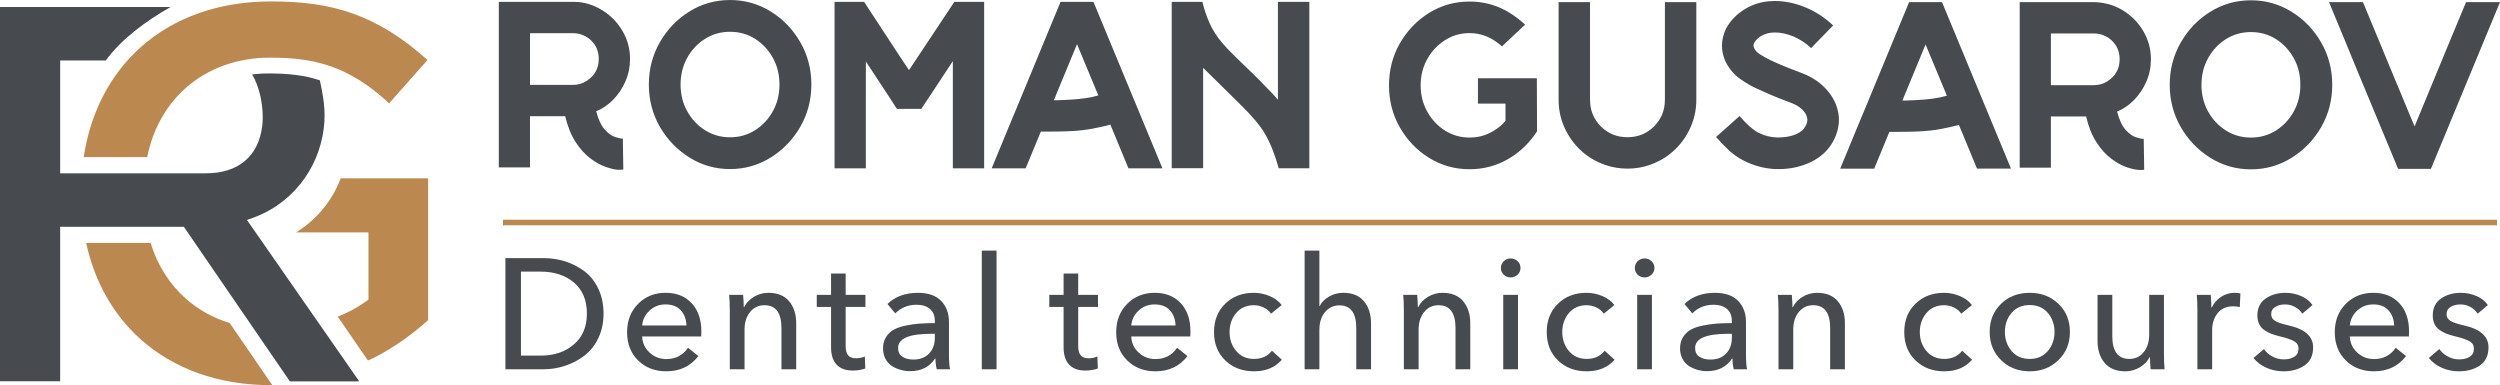
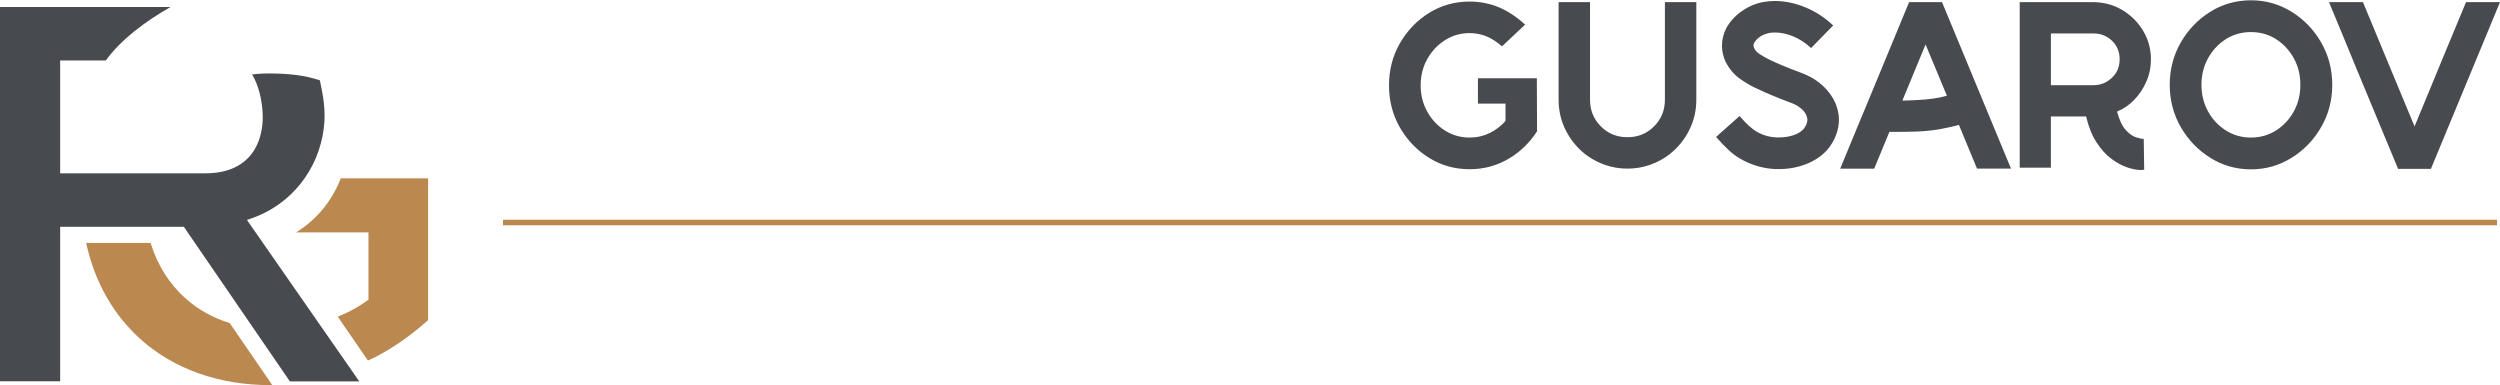
<svg xmlns="http://www.w3.org/2000/svg" xml:space="preserve" width="5822px" height="897px" style="shape-rendering:geometricPrecision; text-rendering:geometricPrecision; image-rendering:optimizeQuality; fill-rule:evenodd; clip-rule:evenodd" viewBox="0 0 5803.27 894.04">
  <defs>
    <style type="text/css">  .fil2 {fill:#474A4F} .fil3 {fill:#BB8950} .fil1 {fill:#474A4F;fill-rule:nonzero} .fil0 {fill:#BB8950;fill-rule:nonzero}  </style>
  </defs>
  <g id="Слой_x0020_1">
    <g id="_2451003503152">
-       <path class="fil0" d="M341.66 364.68c13.53,-66.55 45.05,-120.94 89.14,-160.18 51.21,-45.58 119.26,-70.68 195.74,-70.68 49.5,0 95.2,4 141.38,20.18 43.87,15.36 87.81,41.63 135.27,85.72l89.17 -100.47c-59.13,-52.98 -114.55,-86.73 -171.7,-107.31 -59.46,-21.39 -121.28,-28.7 -191.52,-28.7 -122.72,0 -226.29,38.44 -302.07,105.91 -70.29,62.57 -116.87,150.26 -132.82,255.53l147.41 0z" />
      <path class="fil1" d="M139.66 392.43l0 -252.13 106 0c18.07,-24.92 41.32,-47.77 66.98,-68.34 26.19,-21 54.95,-39.66 83.26,-55.77l-395.9 0 0 868.81 139.66 0 0 -358.6 287.1 0 246.13 358.88 161.06 0 -260.69 -374.75 12.23 -4.29c44.03,-15.43 83.12,-43.26 112.5,-80.16 28.21,-35.44 47.5,-79.31 53.66,-128.68 2.56,-20.53 2.21,-39.23 0.16,-57.78 -1.91,-17.15 -5.31,-34.48 -9.24,-53.12 -18.4,-6.26 -37.22,-10.25 -56.69,-12.67 -20.31,-2.53 -41.42,-3.38 -63.54,-3.38 -9.4,0 -18.39,0.41 -26.9,1.21l-10.26 1.18c7.9,12.9 13.87,28.61 17.94,44.99 6.34,25.51 8.22,53.09 5.62,74.35 -4.4,35.78 -18.4,63.16 -40.74,81.77 -22.55,18.8 -53.22,28.34 -90.69,28.34 -112.55,0 -225.14,0 -337.65,0l0 -9.86z" />
      <path class="fil0" d="M993.72 413.95l-202.88 0c-9.49,25.02 -22.63,47.86 -38.65,67.97 -18.24,22.91 -40.21,42.33 -64.8,57.44l167.97 0 0 156.1 -4.12 2.96c-9.03,6.48 -18.11,12.32 -27.24,17.51 -9.08,5.17 -18.33,9.79 -27.77,13.87l-12.27 5.16 70.04 101.83 15.71 -7.16c22.43,-11.58 44.21,-24.86 65.22,-39.62 20.26,-14.25 39.9,-29.95 58.79,-46.93l0 -329.13z" />
      <path class="fil0" d="M349.61 563.89c16.09,52.44 44.23,95.99 81.19,128.89 29.21,26 63.9,45.34 102.51,57.15l98.84 144.11 -3.01 0c-122.72,0 -226.29,-38.44 -302.07,-105.91 -63.2,-56.26 -107.24,-132.84 -127.08,-224.24l149.62 0z" />
-       <path class="fil2" d="M1230.3 197.04l99.58 0c12.12,0 22.9,-3.32 32.24,-9.47 18.39,-12.13 27.74,-28.84 27.74,-50.61 0,-14.33 -4.02,-26.68 -12.21,-37.02 -8.16,-10.3 -18.98,-17.49 -32.43,-21.13 -4.82,-1.29 -10.03,-1.83 -15.34,-1.83l-99.58 0 0 120.06zm464.45 121.62c21.4,0 40.71,-5.51 58.05,-16.45 17.28,-10.92 31.03,-25.65 41.25,-44.09 10.26,-18.55 15.34,-39.14 15.34,-61.91 0,-22.79 -5.1,-43.44 -15.34,-61.91 -10.23,-18.43 -23.94,-33.22 -41.25,-44.2 -17.31,-10.97 -36.65,-16.34 -58.05,-16.34 -21.32,0 -40.74,5.36 -58.15,16.34 -17.38,10.96 -31.18,25.72 -41.42,44.2 -10.23,18.43 -15.35,39.12 -15.35,61.91 0,22.77 5.1,43.39 15.35,61.91 10.22,18.47 24.07,33.19 41.42,44.09 17.44,10.95 36.83,16.45 58.15,16.45zm0 -318.66c34.26,0 65.77,8.93 94.34,26.64 28.65,17.74 51.53,41.53 68.62,71.27 17.16,29.86 25.72,62.57 25.72,98.3 0,35.64 -8.57,68.35 -25.72,98.1 -17.11,29.66 -39.98,53.44 -68.62,71.28 -28.58,17.8 -60.08,26.82 -94.34,26.82 -34.44,0 -65.94,-9.02 -94.43,-26.82 -28.54,-17.84 -51.41,-41.59 -68.53,-71.28 -17.13,-29.72 -25.62,-62.46 -25.62,-98.1 0,-35.73 8.49,-68.48 25.62,-98.3 17.12,-29.78 39.97,-53.53 68.53,-71.27 28.47,-17.71 59.99,-26.64 94.43,-26.64zm589.74 4.31l0 386.46 -72.66 0 0 -248.94 -51.45 78.08 -14.79 22.32 -6.98 10.47 -56.57 0 -18.01 -27.75 -54.1 -82.3 0 248.12 -72.67 0 0 -386.46 68.61 0 89.38 136.41 14.79 22.05 20.21 -30.41 85.06 -128.05 69.18 0zm193.56 227.36c30.11,-1.44 53.91,-4.78 71.55,-10.2l-49.51 -118.97 -53.84 130.26c7.73,0 18.3,-0.45 31.8,-1.09zm60.24 -227.36l160.12 386.46 -78.9 0 -41.98 -101.52c-11.94,3.31 -25.64,6.31 -40.97,9.29 -15.34,2.98 -33.71,5.15 -55.03,6.06 -15.42,0.64 -31.07,0.83 -46.85,0.83l-18.56 0 -35.26 85.34 -78.91 0 39.31 -94.99 -28.2 67.52 53.01 -127.32 95.8 -231.67 76.42 0zm501.1 0l0 386.18 -71.09 0c-8.64,-30.86 -19.12,-58.47 -33.08,-81.84 -11.67,-19.53 -29.76,-39.97 -52.45,-62.66 -13.21,-13.21 -26.65,-25.99 -39.59,-39.03l-2.2 -2.21c-20.41,-20.56 -37.02,-35.82 -48.14,-47.32l0 233.06 -72.94 0 0 -386.18 71.3 0c3.75,16.35 9.26,32.61 16.43,48.96 7.17,16.35 17.69,32.83 31.79,48.96 10.79,12.34 24.67,26.12 41.15,41.99 3.07,2.97 6.27,6.15 9.46,9.18 10.75,10.18 21.6,20.76 32.52,31.78 22.96,23.13 37.58,38.58 43.91,46.3l0 -227.17 72.93 0zm-1655.5 254c5.24,19.56 11.98,33.87 20.21,42.8 8.29,8.98 16.38,14.65 24.26,17.08 7.91,2.43 13.68,3.59 17.45,3.41l1.1 71.83 -7.54 0.56c-8.96,0.64 -19.56,-2.04 -31.77,-6.08 -12.21,-4.04 -24.51,-10.78 -37.12,-20.21 -12.55,-9.4 -24.05,-22.16 -34.44,-38.2 -10.36,-16 -18.37,-36.02 -23.98,-59.8l-81.76 0 0 118.87 -72.38 0 0 -384.26 174.9 0c23.9,0 45.56,7.36 65.13,19.38 19.57,12.02 35.2,28.02 46.93,47.87 11.77,19.91 17.65,41.7 17.65,65.4 0,18.46 -3.6,35.82 -10.76,52.08 -7.15,16.24 -16.61,30.44 -28.38,42.44 -11.73,11.95 -24.89,20.94 -39.5,26.83z" />
      <path class="fil2" d="M3937.69 4.95l0 226.62c0,25.44 -5.69,49.23 -16.99,71.47 -11.3,22.13 -26.46,40.5 -45.47,55.29 -13.42,10.39 -28.49,18.46 -45.2,24.35 -16.62,5.78 -34.08,8.73 -52.18,8.73 -18.09,0 -35.55,-2.95 -52.26,-8.73 -16.62,-5.89 -31.69,-13.96 -45.2,-24.35 -19.01,-14.79 -34.17,-33.16 -45.47,-55.29 -11.29,-22.24 -16.9,-46.03 -16.9,-71.47l0 -226.62 72.94 0 0 226.62c0,24.35 8.36,44.92 25.07,61.74 16.82,16.8 37.39,25.16 61.82,25.16 24.35,0 45.01,-8.36 61.74,-25.16 16.8,-16.82 25.16,-37.39 25.16,-61.74l0 -226.62 72.94 0zm184.92 387.57c-26.55,-1.11 -51.63,-7.73 -75.33,-19.95 -12.59,-6.43 -23.8,-14.24 -33.62,-23.42 -9.92,-9.19 -19.93,-19.57 -30.13,-31.24l54.57 -48.68c15.79,18.65 30.03,31.42 42.81,38.22 13.96,7.35 28.66,11.21 43.9,11.57l3.49 0c12.85,0 24.44,-1.75 34.73,-5.14 10.2,-3.4 18.01,-8.18 23.42,-14.24 6.07,-7.53 9.1,-14.89 9.1,-22.04 0,-0.92 -0.1,-1.75 -0.28,-2.49 -1.56,-8.54 -5.89,-15.89 -12.78,-21.95 -6.88,-5.97 -14.41,-10.47 -22.5,-13.5 -5.14,-2.2 -10.38,-4.14 -15.53,-5.98 -22.49,-8.45 -45.18,-18.09 -68.16,-29.02 -11.1,-4.87 -23.41,-12.04 -37.01,-21.6 -13.5,-9.45 -24.71,-22.59 -33.44,-39.22 -5.78,-12.57 -8.64,-25.16 -8.64,-37.75 0,-13.41 3.22,-26.83 9.65,-40.06 8.45,-15.6 20.48,-28.93 36.1,-39.95 15.62,-11.03 32.7,-18.28 51.44,-21.68 8.55,-1.47 17.18,-2.11 25.82,-2.11 22.96,0 46.29,4.78 70.08,14.51 23.79,9.65 45.48,23.79 65.05,42.25l-51.18 52.46c-12.76,-11.85 -26.44,-20.77 -41.14,-26.91 -14.71,-6.06 -29.03,-9.2 -42.81,-9.2 -4.7,0 -9.09,0.38 -13.23,1.11 -16.26,3.58 -27.92,11.21 -35,22.88 -1.01,2.02 -1.56,4.03 -1.56,6.25 0,2.28 0.64,4.5 1.84,6.7 2.39,5.05 6.7,9.56 12.95,13.59 6.25,4.04 14.15,8.45 23.7,13.32 19.38,9.09 39.96,17.73 61.92,25.82 5.14,2.01 10.46,4.04 15.79,6.15 21.96,8.81 40.14,21.49 54.57,38.03 14.42,16.45 23.24,34.81 26.46,55.12 0.72,4.5 1.09,9 1.09,13.5 0,11.94 -2.29,24.06 -6.98,36.29 -4.68,12.2 -11.2,23.23 -19.66,33.05 -12.58,14.43 -28.85,25.55 -48.87,33.44 -20.01,7.9 -41.42,11.87 -64.38,11.87l-6.25 0zm325.18 -160.21c30.13,-1.38 53.91,-4.78 71.56,-10.2l-49.51 -118.97 -53.84 130.27c7.72,0 18.28,-0.37 31.79,-1.1zm60.25 -227.36l160.12 386.46 -78.9 0 -41.98 -101.52c-11.95,3.31 -25.63,6.34 -40.97,9.29 -15.35,3.03 -33.72,5.05 -55.04,6.06 -15.43,0.55 -31.05,0.83 -46.84,0.83l-18.56 0 -35.26 85.34 -78.92 0 39.31 -94.99 -28.19 67.52 53.01 -127.31 95.8 -231.68 76.42 0zm252.71 192.73l99.58 0c12.12,0 22.96,-3.22 32.24,-9.47 18.46,-12.04 27.74,-28.84 27.74,-50.61 0,-14.33 -4.03,-26.65 -12.21,-37.02 -8.19,-10.29 -19.01,-17.37 -32.43,-21.13 -4.87,-1.19 -10.01,-1.83 -15.34,-1.83l-99.58 0 0 120.06zm153.59 61.27c5.24,19.57 11.95,33.89 20.21,42.81 8.27,9 16.35,14.68 24.26,17.07 7.9,2.49 13.68,3.59 17.45,3.41l1.1 71.83 -7.54 0.56c-9,0 -19.56,-2.03 -31.78,-6.08 -12.22,-4.03 -24.52,-10.74 -37.11,-20.21 -12.58,-9.37 -24.07,-22.13 -34.44,-38.2 -10.39,-15.98 -18.37,-36.02 -23.98,-59.8l-81.76 0 0 118.87 -72.38 0 0 -384.26 174.9 0c23.88,0.92 45.56,7.35 65.13,19.38 19.57,12.04 35.17,28.02 46.93,47.87 11.76,19.93 17.65,41.7 17.65,65.4 0,18.46 -3.59,35.82 -10.76,52.08 -7.15,16.26 -16.62,30.41 -28.38,42.44 -11.76,11.94 -24.89,20.94 -39.5,26.83zm310.86 60.35c21.4,0 40.7,-5.51 58.05,-16.45 17.28,-10.93 31.05,-25.63 41.25,-44.09 10.28,-18.55 15.34,-39.14 15.34,-61.91 0,-22.79 -5.06,-43.45 -15.34,-61.91 -10.2,-18.46 -23.97,-33.17 -41.25,-44.2 -17.35,-10.92 -36.65,-16.34 -58.05,-16.34 -21.32,0 -40.7,5.42 -58.15,16.34 -17.35,11.03 -31.14,25.74 -41.42,44.2 -10.2,18.46 -15.35,39.12 -15.35,61.91 0,22.77 5.15,43.36 15.35,61.91 10.28,18.46 24.07,33.16 41.42,44.09 17.45,10.94 36.83,16.45 58.15,16.45zm0 -318.66c34.26,0 65.77,8.9 94.34,26.64 28.66,17.73 51.53,41.52 68.62,71.27 17.17,29.86 25.71,62.57 25.71,98.3 0,35.64 -8.54,68.35 -25.71,98.1 -17.09,29.68 -39.96,53.46 -68.62,71.28 -28.57,17.83 -60.08,26.82 -94.34,26.82 -34.44,0 -65.96,-8.99 -94.43,-26.82 -28.57,-17.82 -51.35,-41.6 -68.53,-71.28 -17.09,-29.75 -25.63,-62.46 -25.63,-98.1 0,-35.73 8.54,-68.44 25.63,-98.3 17.18,-29.75 39.96,-53.54 68.53,-71.27 28.47,-17.74 59.99,-26.64 94.43,-26.64zm578.07 4.31l-160.39 387.01 -76.15 0 -96.37 -232.03 -24.52 -59.71 -39.5 -95.27 78.81 0 37.11 89.38 24.8 59.99 57.88 139.07 75.05 -181.6 44.45 -106.84 78.83 0zm-2235.77 176.74l-136.74 0 0 58.74 63.99 0 0 40.1c-9.65,11.48 -21.77,20.76 -36.28,28.02 -14.61,7.16 -30.32,10.75 -47.14,10.75 -20.85,0 -39.86,-5.42 -57.04,-16.26 -17.27,-10.93 -30.95,-25.54 -41.15,-43.92 -10.28,-18.36 -15.34,-38.67 -15.34,-60.99 0,-22.41 5.06,-42.71 15.34,-61.08 10.2,-18.29 23.88,-32.89 41.15,-43.81 17.18,-10.95 36.19,-16.45 57.04,-16.45 13.42,0 26.19,2.39 38.22,7.17 12.04,4.67 24.35,12.57 37.11,23.51l53.56 -50.34c-20.12,-18.46 -40.69,-31.97 -61.73,-40.61 -21.13,-8.62 -43.45,-12.95 -67.16,-12.95 -34.44,0 -65.77,8.83 -94.05,26.37 -28.29,17.63 -50.81,41.15 -67.71,70.55 -16.9,29.39 -25.25,62 -25.25,97.64 0,35.74 8.35,68.35 25.25,97.74 16.9,29.4 39.42,52.92 67.71,70.46 28.28,17.63 59.61,26.45 94.05,26.45 33.91,0 65.05,-8.63 93.34,-25.89 25.17,-15.26 46.21,-35.92 63.3,-62.1 0,-40.99 -0.47,-82.72 -0.47,-123.1z" />
-       <path class="fil1" d="M1173.21 857.16l0 -258.05 88.57 0c17.25,0 33.83,2.49 49.75,7.47 15.91,4.98 30.68,12.46 44.28,22.42 13.61,9.96 24.55,23.51 32.81,40.64 8.26,17.13 12.39,36.63 12.39,58.5 0,21.14 -4.13,40.21 -12.39,57.22 -8.26,17.01 -19.14,30.55 -32.62,40.64 -13.49,10.08 -28.31,17.8 -44.47,23.14 -16.16,5.35 -32.74,8.02 -49.75,8.02l-88.57 0zm36.08 -226.71l0 195 45.2 0c31.83,0 57.77,-8.68 77.81,-26.06 20.05,-17.37 30.07,-41.12 30.07,-71.25 0,-31.11 -9.96,-55.16 -29.88,-72.17 -19.93,-17.01 -45.93,-25.52 -78,-25.52l-45.2 0zm281.38 125.02l102.79 0c-0.49,-14.33 -4.87,-26.06 -13.13,-35.17 -8.26,-9.11 -20.04,-13.67 -35.35,-13.67 -14.58,0 -26.97,4.74 -37.18,14.22 -10.21,9.47 -15.91,21.01 -17.13,34.62zm137.41 13.85c0,5.11 -0.12,8.99 -0.37,11.66l-137.04 0c0.49,14.83 6.2,27.28 17.13,37.37 10.93,10.08 23.94,15.12 39,15.12 21.63,0 38.39,-8.75 50.3,-26.24l24.06 19.32c-18.23,23.57 -43.01,35.35 -74.36,35.35 -26.49,0 -48.29,-8.38 -65.42,-25.15 -17.13,-16.76 -25.7,-38.63 -25.7,-65.6 0,-26.73 8.5,-48.66 25.51,-65.79 17.01,-17.13 38.27,-25.7 63.79,-25.7 25.51,0 45.74,8.08 60.68,24.24 14.95,16.16 22.42,37.96 22.42,65.42zm64.51 -84.92l32.44 0c0.97,11.66 1.46,21.14 1.46,28.43l1.09 0c4.37,-9.48 11.79,-17.38 22.24,-23.69 10.44,-6.32 21.74,-9.48 33.89,-9.48 21.14,0 37.18,6.56 48.11,19.68 10.94,13.12 16.41,30.01 16.41,50.67l0 107.15 -34.27 0 0 -95.86c0,-35.23 -13.12,-52.85 -39.36,-52.85 -13.61,0 -24.72,5.23 -33.35,15.68 -8.63,10.44 -12.94,24.17 -12.94,41.18l0 91.85 -34.26 0 0 -135.58c0,-14.83 -0.49,-27.22 -1.46,-37.18zm316.37 0l0 28.06 -45.92 0 0 90.03c0,10.45 1.94,17.92 5.83,22.42 3.88,4.49 10.08,6.74 18.59,6.74 7.53,0 14.21,-1.46 20.04,-4.37l1.1 28.06c-8.75,3.16 -18.47,4.74 -29.16,4.74 -16.28,0 -28.73,-4.56 -37.36,-13.67 -8.63,-9.11 -12.94,-22.54 -12.94,-40.27l0 -93.68 -33.17 0 0 -28.06 33.17 0 0 -49.57 33.9 0 0 49.57 45.92 0zm161.1 65.61l0 -4.74c0,-12.4 -3.83,-21.81 -11.48,-28.25 -7.65,-6.44 -18.04,-9.66 -31.16,-9.66 -19.44,0 -35.85,6.68 -49.21,20.05l-18.22 -21.87c17.98,-17.25 41.55,-25.88 70.7,-25.88 23.82,0 41.8,6.26 53.95,18.77 12.15,12.51 18.22,28.86 18.22,49.03l0 75.44c0,15.07 0.85,26.49 2.56,34.26l-30.99 0c-1.94,-8.26 -2.91,-16.52 -2.91,-24.78l-1.09 0c-12.88,19.44 -32.2,29.16 -57.96,29.16 -7.29,0 -14.46,-0.98 -21.5,-2.92 -7.05,-1.94 -13.73,-4.86 -20.05,-8.75 -6.32,-3.89 -11.42,-9.41 -15.31,-16.58 -3.88,-7.17 -5.83,-15.49 -5.83,-24.97 0,-9.96 2.37,-18.65 7.11,-26.06 4.74,-7.41 10.75,-13.12 18.04,-17.13 7.29,-4.01 16.58,-7.17 27.88,-9.48 11.3,-2.31 22,-3.82 32.08,-4.55 10.08,-0.73 21.81,-1.09 35.17,-1.09zm0 24.78l-8.38 0c-51.27,0 -76.91,10.93 -76.91,32.8 0,9.48 3.4,16.34 10.21,20.6 6.8,4.25 15.19,6.38 25.15,6.38 15.55,0 27.76,-4.68 36.63,-14.04 8.87,-9.35 13.3,-21.56 13.3,-36.63l0 -9.11zm143.24 -193.18l0 275.55 -34.26 0 0 -275.55 34.26 0zm235.45 102.79l0 28.06 -45.92 0 0 90.03c0,10.45 1.95,17.92 5.83,22.42 3.89,4.49 10.09,6.74 18.59,6.74 7.53,0 14.22,-1.46 20.05,-4.37l1.09 28.06c-8.75,3.16 -18.47,4.74 -29.16,4.74 -16.28,0 -28.73,-4.56 -37.36,-13.67 -8.62,-9.11 -12.94,-22.54 -12.94,-40.27l0 -93.68 -33.16 0 0 -28.06 33.16 0 0 -49.57 33.9 0 0 49.57 45.92 0zm77.27 71.07l102.79 0c-0.49,-14.33 -4.86,-26.06 -13.12,-35.17 -8.27,-9.11 -20.05,-13.67 -35.36,-13.67 -14.58,0 -26.97,4.74 -37.18,14.22 -10.2,9.47 -15.91,21.01 -17.13,34.62zm137.41 13.85c0,5.11 -0.12,8.99 -0.36,11.66l-137.05 0c0.49,14.83 6.2,27.28 17.13,37.37 10.94,10.08 23.94,15.12 39,15.12 21.63,0 38.4,-8.75 50.3,-26.24l24.06 19.32c-18.22,23.57 -43.01,35.35 -74.36,35.35 -26.48,0 -48.29,-8.38 -65.42,-25.15 -17.13,-16.76 -25.7,-38.63 -25.7,-65.6 0,-26.73 8.51,-48.66 25.52,-65.79 17.01,-17.13 38.27,-25.7 63.78,-25.7 25.51,0 45.74,8.08 60.69,24.24 14.94,16.16 22.41,37.96 22.41,65.42zm211.76 -61.23l-24.78 20.05c-3.64,-5.84 -9.17,-10.57 -16.58,-14.22 -7.41,-3.65 -15.13,-5.47 -23.15,-5.47 -17.25,0 -30.98,6.08 -41.18,18.23 -10.21,12.15 -15.31,26.85 -15.31,44.1 0,17.25 5.16,31.95 15.49,44.1 10.33,12.15 24.11,18.23 41.37,18.23 17.74,0 31.59,-6.32 41.55,-18.96l22.96 20.78c-15.55,17.98 -37.05,26.97 -64.51,26.97 -26.98,0 -49.21,-8.38 -66.7,-25.15 -17.5,-16.76 -26.25,-38.76 -26.25,-65.97 0,-26.97 8.69,-48.9 26.06,-65.79 17.38,-16.89 39.43,-25.33 66.16,-25.33 12.63,0 24.9,2.49 36.81,7.47 11.91,4.98 21.26,11.97 28.06,20.96zm87.48 2.55l0.73 0c4.13,-8.75 11.24,-16.1 21.32,-22.05 10.08,-5.95 21.2,-8.93 33.35,-8.93 21.14,0 37.18,6.56 48.11,19.68 10.94,13.12 16.4,30.01 16.4,50.67l0 107.15 -34.26 0 0 -95.49c0,-35.24 -13,-52.85 -39,-52.85 -13.6,0 -24.78,5.22 -33.53,15.67 -8.75,10.45 -13.12,24.18 -13.12,41.19l0 91.48 -34.26 0 0 -275.55 34.26 0 0 129.03zm194.63 -26.24l32.44 0c0.97,11.66 1.46,21.14 1.46,28.43l1.09 0c4.37,-9.48 11.78,-17.38 22.23,-23.69 10.45,-6.32 21.75,-9.48 33.9,-9.48 21.14,0 37.18,6.56 48.11,19.68 10.93,13.12 16.4,30.01 16.4,50.67l0 107.15 -34.26 0 0 -95.86c0,-35.23 -13.12,-52.85 -39.36,-52.85 -13.61,0 -24.73,5.23 -33.35,15.68 -8.63,10.44 -12.94,24.17 -12.94,41.18l0 91.85 -34.26 0 0 -135.58c0,-14.83 -0.49,-27.22 -1.46,-37.18zm266.44 0l0 172.76 -34.27 0 0 -172.76 34.27 0zm5.83 -62.33c0,6.08 -2.25,11.24 -6.75,15.49 -4.49,4.26 -9.9,6.38 -16.22,6.38 -6.31,0 -11.66,-2.12 -16.03,-6.38 -4.38,-4.25 -6.56,-9.41 -6.56,-15.49 0,-6.07 2.18,-11.3 6.56,-15.67 4.37,-4.37 9.72,-6.56 16.03,-6.56 6.32,0 11.73,2.12 16.22,6.38 4.5,4.25 6.75,9.54 6.75,15.85zm217.95 86.02l-24.78 20.05c-3.64,-5.84 -9.17,-10.57 -16.58,-14.22 -7.41,-3.65 -15.13,-5.47 -23.15,-5.47 -17.25,0 -30.98,6.08 -41.19,18.23 -10.2,12.15 -15.3,26.85 -15.3,44.1 0,17.25 5.16,31.95 15.49,44.1 10.33,12.15 24.11,18.23 41.37,18.23 17.74,0 31.59,-6.32 41.55,-18.96l22.96 20.78c-15.55,17.98 -37.05,26.97 -64.51,26.97 -26.97,0 -49.21,-8.38 -66.7,-25.15 -17.5,-16.76 -26.25,-38.76 -26.25,-65.97 0,-26.97 8.69,-48.9 26.06,-65.79 17.38,-16.89 39.43,-25.33 66.16,-25.33 12.63,0 24.9,2.49 36.81,7.47 11.91,4.98 21.26,11.97 28.06,20.96zm87.12 -23.69l0 172.76 -34.27 0 0 -172.76 34.27 0zm5.83 -62.33c0,6.08 -2.25,11.24 -6.75,15.49 -4.49,4.26 -9.9,6.38 -16.22,6.38 -6.31,0 -11.66,-2.12 -16.03,-6.38 -4.38,-4.25 -6.56,-9.41 -6.56,-15.49 0,-6.07 2.18,-11.3 6.56,-15.67 4.37,-4.37 9.72,-6.56 16.03,-6.56 6.32,0 11.73,2.12 16.22,6.38 4.5,4.25 6.75,9.54 6.75,15.85zm179.69 127.94l0 -4.74c0,-12.4 -3.83,-21.81 -11.49,-28.25 -7.65,-6.44 -18.04,-9.66 -31.16,-9.66 -19.44,0 -35.84,6.68 -49.2,20.05l-18.23 -21.87c17.98,-17.25 41.55,-25.88 70.71,-25.88 23.81,0 41.79,6.26 53.95,18.77 12.14,12.51 18.22,28.86 18.22,49.03l0 75.44c0,15.07 0.85,26.49 2.55,34.26l-30.98 0c-1.95,-8.26 -2.92,-16.52 -2.92,-24.78l-1.09 0c-12.88,19.44 -32.2,29.16 -57.95,29.16 -7.29,0 -14.46,-0.98 -21.51,-2.92 -7.04,-1.94 -13.73,-4.86 -20.04,-8.75 -6.32,-3.89 -11.42,-9.41 -15.31,-16.58 -3.89,-7.17 -5.83,-15.49 -5.83,-24.97 0,-9.96 2.37,-18.65 7.1,-26.06 4.74,-7.41 10.76,-13.12 18.04,-17.13 7.29,-4.01 16.59,-7.17 27.89,-9.48 11.3,-2.31 21.99,-3.82 32.07,-4.55 10.09,-0.73 21.81,-1.09 35.18,-1.09zm0 24.78l-8.39 0c-51.27,0 -76.9,10.93 -76.9,32.8 0,9.48 3.4,16.34 10.2,20.6 6.81,4.25 15.19,6.38 25.15,6.38 15.55,0 27.76,-4.68 36.63,-14.04 8.87,-9.35 13.31,-21.56 13.31,-36.63l0 -9.11zm106.79 -90.39l32.43 0c0.98,11.66 1.46,21.14 1.46,28.43l1.1 0c4.37,-9.48 11.78,-17.38 22.23,-23.69 10.45,-6.32 21.75,-9.48 33.9,-9.48 21.14,0 37.18,6.56 48.11,19.68 10.93,13.12 16.4,30.01 16.4,50.67l0 107.15 -34.26 0 0 -95.86c0,-35.23 -13.12,-52.85 -39.37,-52.85 -13.6,0 -24.72,5.23 -33.35,15.68 -8.62,10.44 -12.93,24.17 -12.93,41.18l0 91.85 -34.27 0 0 -135.58c0,-14.83 -0.48,-27.22 -1.45,-37.18zm450.49 23.69l-24.78 20.05c-3.64,-5.84 -9.17,-10.57 -16.58,-14.22 -7.41,-3.65 -15.13,-5.47 -23.15,-5.47 -17.25,0 -30.98,6.08 -41.19,18.23 -10.2,12.15 -15.3,26.85 -15.3,44.1 0,17.25 5.16,31.95 15.49,44.1 10.33,12.15 24.11,18.23 41.37,18.23 17.74,0 31.59,-6.32 41.55,-18.96l22.96 20.78c-15.55,17.98 -37.06,26.97 -64.51,26.97 -26.98,0 -49.21,-8.38 -66.7,-25.15 -17.5,-16.76 -26.25,-38.76 -26.25,-65.97 0,-26.97 8.69,-48.9 26.06,-65.79 17.38,-16.89 39.43,-25.33 66.16,-25.33 12.63,0 24.9,2.49 36.81,7.47 11.91,4.98 21.26,11.97 28.06,20.96zm200.83 -2.92c17.74,17.01 26.61,38.76 26.61,65.25 0,26.48 -8.93,48.35 -26.79,65.6 -17.86,17.25 -40.03,25.88 -66.52,25.88 -26.48,0 -48.6,-8.63 -66.33,-25.88 -17.74,-17.25 -26.61,-39.12 -26.61,-65.6 0,-26.49 8.81,-48.24 26.42,-65.25 17.62,-17 39.79,-25.51 66.52,-25.51 26.73,0 48.97,8.51 66.7,25.51zm-24.6 109.53c10.33,-12.27 15.49,-27.03 15.49,-44.28 0,-17.25 -5.16,-31.96 -15.49,-44.11 -10.33,-12.15 -24.36,-18.22 -42.1,-18.22 -17.74,0 -31.77,6.07 -42.09,18.22 -10.33,12.15 -15.5,26.86 -15.5,44.11 0,17.25 5.17,32.01 15.5,44.28 10.32,12.27 24.35,18.41 42.09,18.41 17.74,0 31.77,-6.14 42.1,-18.41zm270.99 42.46l-32.44 0c-0.97,-11.66 -1.46,-21.14 -1.46,-28.43l-0.73 0c-4.61,9.48 -12.15,17.38 -22.6,23.69 -10.44,6.32 -21.74,9.48 -33.89,9.48 -21.14,0 -37.18,-6.56 -48.11,-19.68 -10.94,-13.12 -16.4,-30.01 -16.4,-50.66l0 -107.16 34.26 0 0 95.49c0,35.48 13.12,53.22 39.36,53.22 13.85,0 25.03,-5.23 33.53,-15.68 8.51,-10.44 12.76,-24.17 12.76,-41.18l0 -91.85 34.26 0 0 135.59c0,14.82 0.49,27.21 1.46,37.17zm76.17 -135.58c0,-14.83 -0.48,-27.22 -1.45,-37.18l32.43 0c0.98,11.66 1.46,21.38 1.46,29.16l1.1 0c4.86,-10.21 12.03,-18.41 21.5,-24.6 9.48,-6.2 19.93,-9.3 31.35,-9.3 5.34,0 9.84,0.49 13.48,1.46l-1.45 31.71c-4.86,-1.22 -10.09,-1.83 -15.68,-1.83 -15.55,0 -27.52,5.35 -35.9,16.04 -8.38,10.69 -12.57,23.82 -12.57,39.37l0 90.75 -34.27 0 0 -135.58zm267.17 -13.49l-23.69 20.05c-3.89,-6.32 -9.42,-11.48 -16.59,-15.5 -7.16,-4 -15,-6.01 -23.5,-6.01 -8.75,0 -16.29,1.89 -22.6,5.65 -6.32,3.77 -9.48,9.42 -9.48,16.95 0,6.8 3.04,12.03 9.11,15.67 6.08,3.65 16.16,7.05 30.26,10.21 38.63,8.5 57.95,25.51 57.95,51.03 0,18.95 -6.62,32.98 -19.87,42.09 -13.24,9.11 -29.58,13.67 -49.02,13.67 -13.61,0 -26.61,-2.67 -39,-8.02 -12.39,-5.34 -22.6,-13 -30.62,-22.96l24.43 -20.78c4.61,7.05 11.11,12.82 19.49,17.32 8.39,4.49 17.19,6.74 26.43,6.74 9.72,0 17.86,-2 24.42,-6.01 6.56,-4.01 9.84,-10.39 9.84,-19.14 0,-7.53 -3.46,-13.24 -10.39,-17.13 -6.92,-3.89 -18.53,-7.78 -34.8,-11.66 -6.81,-1.7 -12.76,-3.53 -17.87,-5.47 -5.1,-1.94 -10.32,-4.68 -15.67,-8.2 -5.34,-3.52 -9.47,-8.14 -12.39,-13.85 -2.92,-5.71 -4.37,-12.46 -4.37,-20.23 0,-17.5 6.37,-30.68 19.13,-39.55 12.76,-8.87 28.13,-13.3 46.11,-13.3 12.63,0 24.72,2.49 36.26,7.47 11.55,4.98 20.35,11.97 26.43,20.96zm86.74 47.38l102.79 0c-0.49,-14.33 -4.86,-26.06 -13.12,-35.17 -8.27,-9.11 -20.05,-13.67 -35.36,-13.67 -14.58,0 -26.97,4.74 -37.18,14.22 -10.2,9.47 -15.91,21.01 -17.13,34.62zm137.41 13.85c0,5.11 -0.12,8.99 -0.36,11.66l-137.05 0c0.49,14.83 6.2,27.28 17.13,37.37 10.94,10.08 23.94,15.12 39,15.12 21.63,0 38.4,-8.75 50.3,-26.24l24.06 19.32c-18.22,23.57 -43.01,35.35 -74.36,35.35 -26.48,0 -48.29,-8.38 -65.42,-25.15 -17.13,-16.76 -25.7,-38.63 -25.7,-65.6 0,-26.73 8.51,-48.66 25.52,-65.79 17.01,-17.13 38.27,-25.7 63.78,-25.7 25.51,0 45.74,8.08 60.69,24.24 14.94,16.16 22.41,37.96 22.41,65.42zm182.97 -61.23l-23.69 20.05c-3.89,-6.32 -9.42,-11.48 -16.58,-15.5 -7.17,-4 -15.01,-6.01 -23.51,-6.01 -8.75,0 -16.28,1.89 -22.6,5.65 -6.32,3.77 -9.48,9.42 -9.48,16.95 0,6.8 3.04,12.03 9.12,15.67 6.07,3.65 16.15,7.05 30.25,10.21 38.63,8.5 57.95,25.51 57.95,51.03 0,18.95 -6.62,32.98 -19.86,42.09 -13.25,9.11 -29.59,13.67 -49.03,13.67 -13.61,0 -26.6,-2.67 -39,-8.02 -12.39,-5.34 -22.59,-13 -30.61,-22.96l24.42 -20.78c4.61,7.05 11.11,12.82 19.5,17.32 8.38,4.49 17.19,6.74 26.42,6.74 9.72,0 17.86,-2 24.42,-6.01 6.56,-4.01 9.84,-10.39 9.84,-19.14 0,-7.53 -3.46,-13.24 -10.39,-17.13 -6.92,-3.89 -18.52,-7.78 -34.8,-11.66 -6.81,-1.7 -12.76,-3.53 -17.86,-5.47 -5.11,-1.94 -10.33,-4.68 -15.67,-8.2 -5.35,-3.52 -9.48,-8.14 -12.4,-13.85 -2.91,-5.71 -4.37,-12.46 -4.37,-20.23 0,-17.5 6.38,-30.68 19.13,-39.55 12.76,-8.87 28.13,-13.3 46.11,-13.3 12.64,0 24.73,2.49 36.27,7.47 11.54,4.98 20.35,11.97 26.42,20.96z" />
      <polygon class="fil3" points="1167.62,510.04 5796.34,510.04 5796.34,522.94 1167.62,522.94 " />
    </g>
  </g>
</svg>